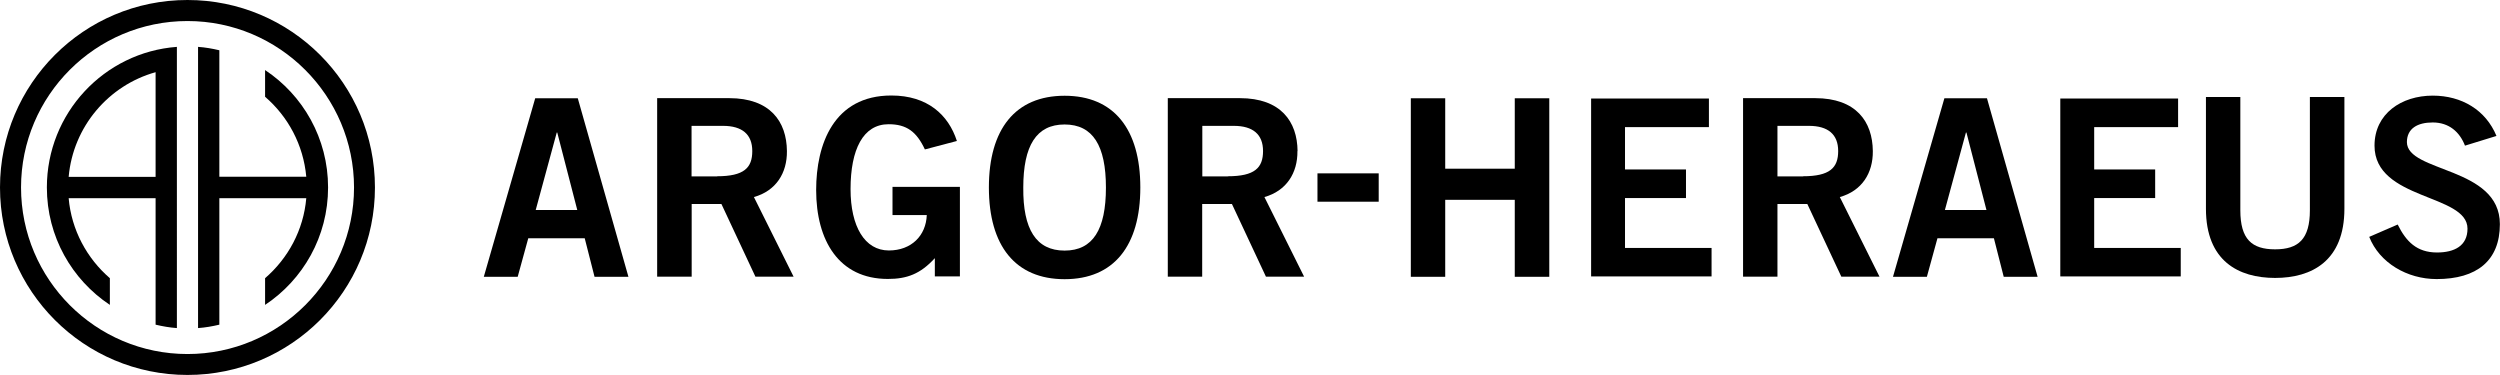
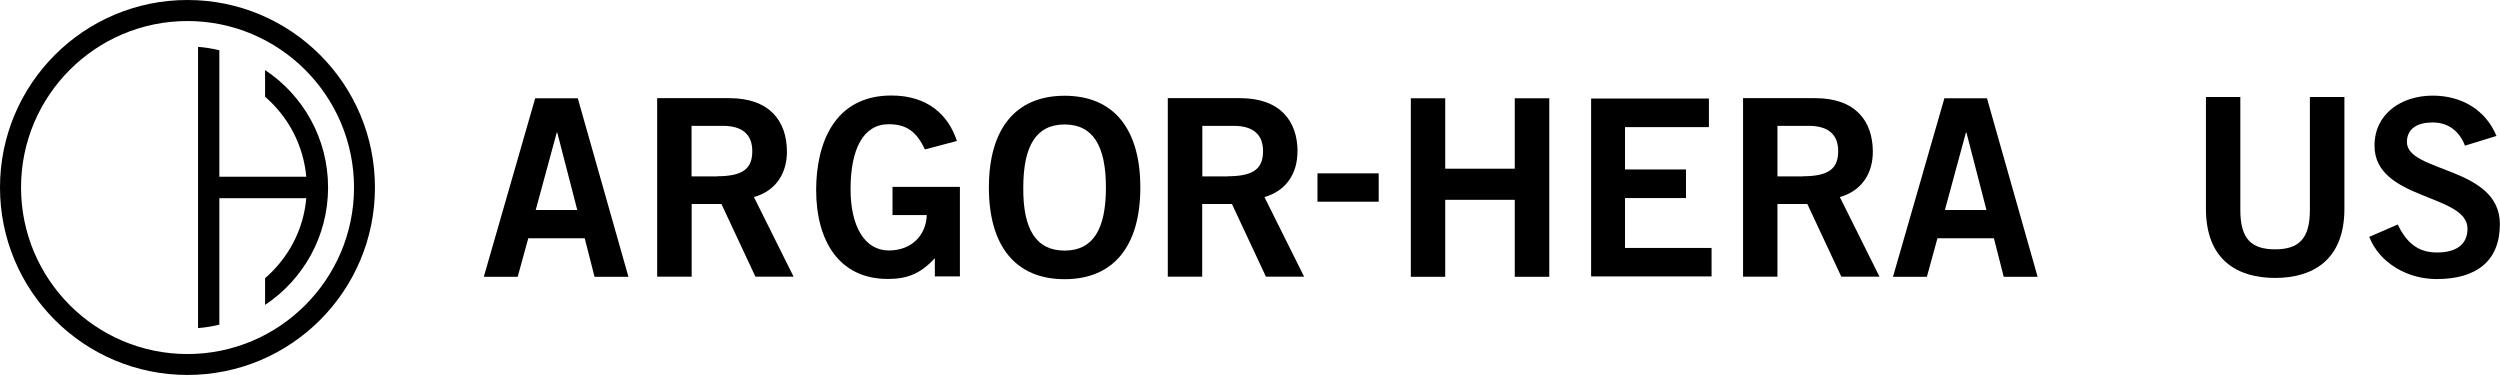
<svg xmlns="http://www.w3.org/2000/svg" id="Logo_RZ" data-name="Logo RZ" viewBox="0 0 198.43 29.76">
  <defs>
    <style>
      .cls-1 {
        stroke-width: 0px;
      }
    </style>
  </defs>
  <g id="AH_Logo_black">
    <g id="text_mark" data-name="text mark">
      <path class="cls-1" d="M191.04,11.29c0-1.1.85-1.57,2.05-1.57,1.29,0,2.14.75,2.56,1.84l2.5-.77c-.85-2.06-2.76-3.2-5.06-3.2-2.48,0-4.62,1.43-4.62,3.97,0,4.35,7.38,3.81,7.38,6.59,0,1.37-1.05,1.89-2.42,1.89-1.61,0-2.46-.88-3.12-2.22l-2.26.98c.81,2.06,3.01,3.35,5.35,3.35,3.18,0,5.02-1.45,5.02-4.36,0-4.59-7.38-4.08-7.38-6.52h0Z" />
      <path class="cls-1" d="M183.34,16.69c0,2.29-.91,3.1-2.76,3.1s-2.76-.8-2.76-3.1V7.7h-2.73v8.87c0,4.14,2.58,5.49,5.49,5.49s5.5-1.35,5.5-5.49V7.7h-2.74v8.99h0Z" />
-       <polygon class="cls-1" points="166.22 15.72 171.06 15.72 171.06 13.45 166.22 13.45 166.22 10.09 172.88 10.09 172.88 7.82 163.53 7.82 163.53 21.94 173.09 21.94 173.09 19.68 166.22 19.68 166.22 15.72 166.22 15.72" />
      <path class="cls-1" d="M154.33,7.8l-4.08,14.17h2.69l.84-3.06h4.48l.78,3.06h2.69l-4.02-14.17h-3.37ZM154.37,16.67l1.67-6.15h.04l1.59,6.15h-3.3Z" />
      <path class="cls-1" d="M148.65,11.99c-.02-2.34-1.33-4.2-4.58-4.2h-5.72v14.17h2.73v-5.77h2.37l2.7,5.77h3.03l-3.15-6.32c1.75-.49,2.64-1.9,2.62-3.65h0ZM143.11,14h-2.03v-4.01h2.5c1.51,0,2.32.67,2.32,2s-.66,2-2.8,2h0Z" />
      <polygon class="cls-1" points="128.98 15.72 133.82 15.72 133.82 13.45 128.98 13.45 128.98 10.09 135.64 10.09 135.64 7.82 126.29 7.82 126.29 21.94 135.85 21.94 135.85 19.68 128.98 19.68 128.98 15.72 128.98 15.72" />
      <polygon class="cls-1" points="120.23 13.39 114.71 13.39 114.71 7.8 111.98 7.8 111.98 21.97 114.71 21.97 114.71 15.86 120.23 15.86 120.23 21.97 122.97 21.97 122.97 7.8 120.23 7.8 120.23 13.39 120.23 13.39" />
      <polygon class="cls-1" points="104.57 16.01 109.43 16.01 109.43 13.76 104.57 13.76 104.57 16.01 104.57 16.01" />
      <path class="cls-1" d="M102.99,11.99c-.02-2.34-1.33-4.2-4.58-4.2h-5.72v14.17h2.73v-5.77h2.36l2.7,5.77h3.03l-3.15-6.32c1.74-.49,2.64-1.9,2.62-3.65h0ZM97.46,14h-2.03v-4.01h2.5c1.51,0,2.32.67,2.32,2s-.66,2-2.8,2h0Z" />
      <path class="cls-1" d="M84.5,7.6c-3.91,0-6.01,2.65-6.01,7.28s2.1,7.28,6.01,7.28,6.01-2.65,6.01-7.28-2.1-7.28-6.01-7.28h0ZM84.5,19.89c-2.26,0-3.31-1.69-3.28-5,0-3.32,1.03-5.01,3.28-5.01s3.28,1.69,3.28,5.01-1.03,5-3.28,5h0Z" />
      <path class="cls-1" d="M70.84,17.07h2.72c-.06,1.63-1.22,2.81-3.01,2.81-1.91,0-3.04-1.89-3.04-4.87,0-3.14.99-5.15,3.02-5.15,1.43,0,2.22.59,2.88,2l2.54-.67c-.67-2.08-2.34-3.61-5.2-3.61-4.58,0-5.97,3.88-5.97,7.5h0c0,4.01,1.8,7.06,5.69,7.06,1.51,0,2.58-.39,3.73-1.65v1.45h1.99v-7.11s-5.35,0-5.35,0v2.22h0Z" />
      <path class="cls-1" d="M62.46,11.99c-.02-2.34-1.33-4.2-4.58-4.2h-5.72v14.17h2.74v-5.77h2.36l2.7,5.77h3.03l-3.15-6.32c1.75-.49,2.64-1.9,2.62-3.65h0ZM56.92,14h-2.03v-4.01h2.5c1.51,0,2.32.67,2.32,2s-.65,2-2.8,2h0Z" />
      <path class="cls-1" d="M42.48,7.8l-4.08,14.17h2.69l.84-3.06h4.48l.78,3.06h2.69l-4.02-14.17h-3.37ZM42.52,16.67l1.67-6.15h.04l1.59,6.15h-3.3Z" />
    </g>
    <g id="figurative_mark" data-name="figurative mark">
      <path class="cls-1" d="M14.88,0C6.66,0,0,6.66,0,14.88s6.66,14.88,14.88,14.88,14.88-6.66,14.88-14.88S23.1,0,14.88,0ZM28.1,14.88c0,7.29-5.93,13.22-13.22,13.22S1.67,22.17,1.67,14.88,7.59,1.67,14.88,1.67s13.22,5.93,13.22,13.22Z" />
      <path class="cls-1" d="M21.04,5.56v2.12c1.82,1.57,3.04,3.81,3.27,6.35h-6.9V3.99c-.55-.13-1.11-.23-1.69-.27v22.32c.58-.04,1.14-.14,1.69-.27v-10.04h6.9c-.22,2.54-1.45,4.78-3.27,6.35v2.12c3.01-2,5-5.42,5-9.32s-1.99-7.32-5-9.32Z" />
-       <path class="cls-1" d="M3.72,14.88c0,3.9,1.99,7.32,5,9.32v-2.12c-1.82-1.57-3.05-3.82-3.27-6.35h6.9v10.04c.55.13,1.11.23,1.69.27V3.72c-5.77.43-10.32,5.26-10.32,11.16ZM12.35,5.73v8.31h-6.9c.35-3.99,3.17-7.27,6.9-8.31Z" />
    </g>
  </g>
</svg>